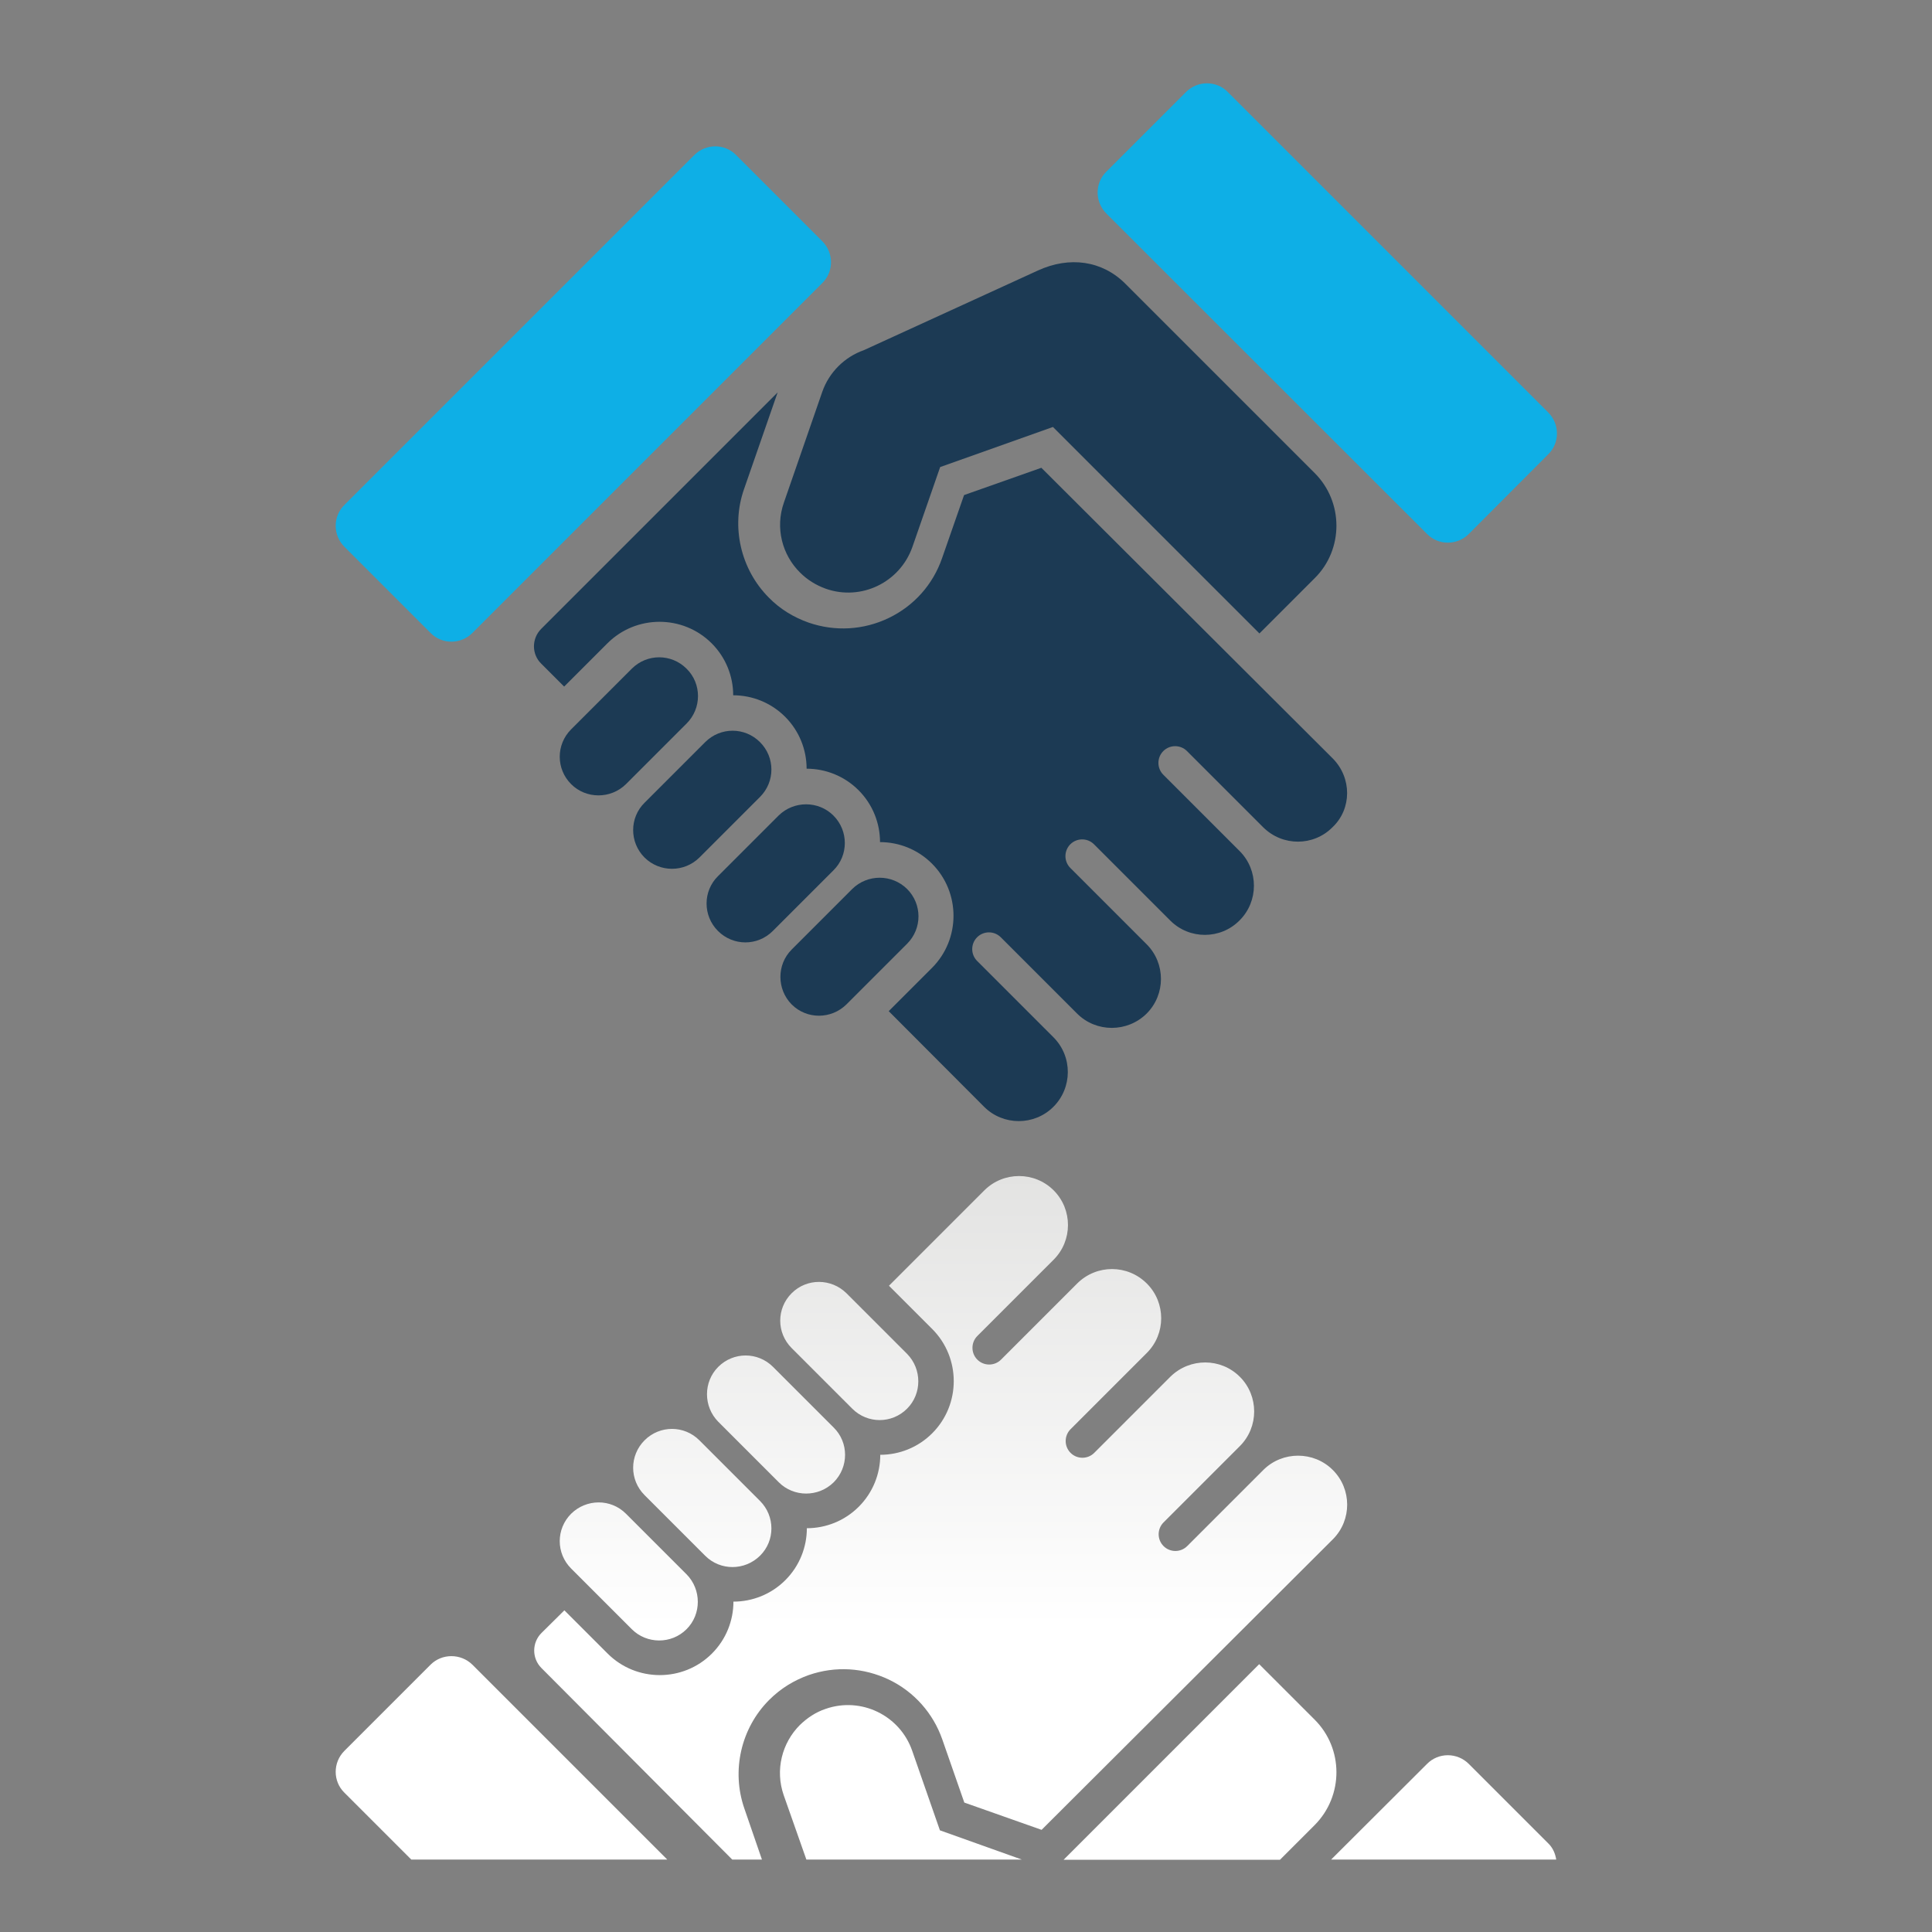
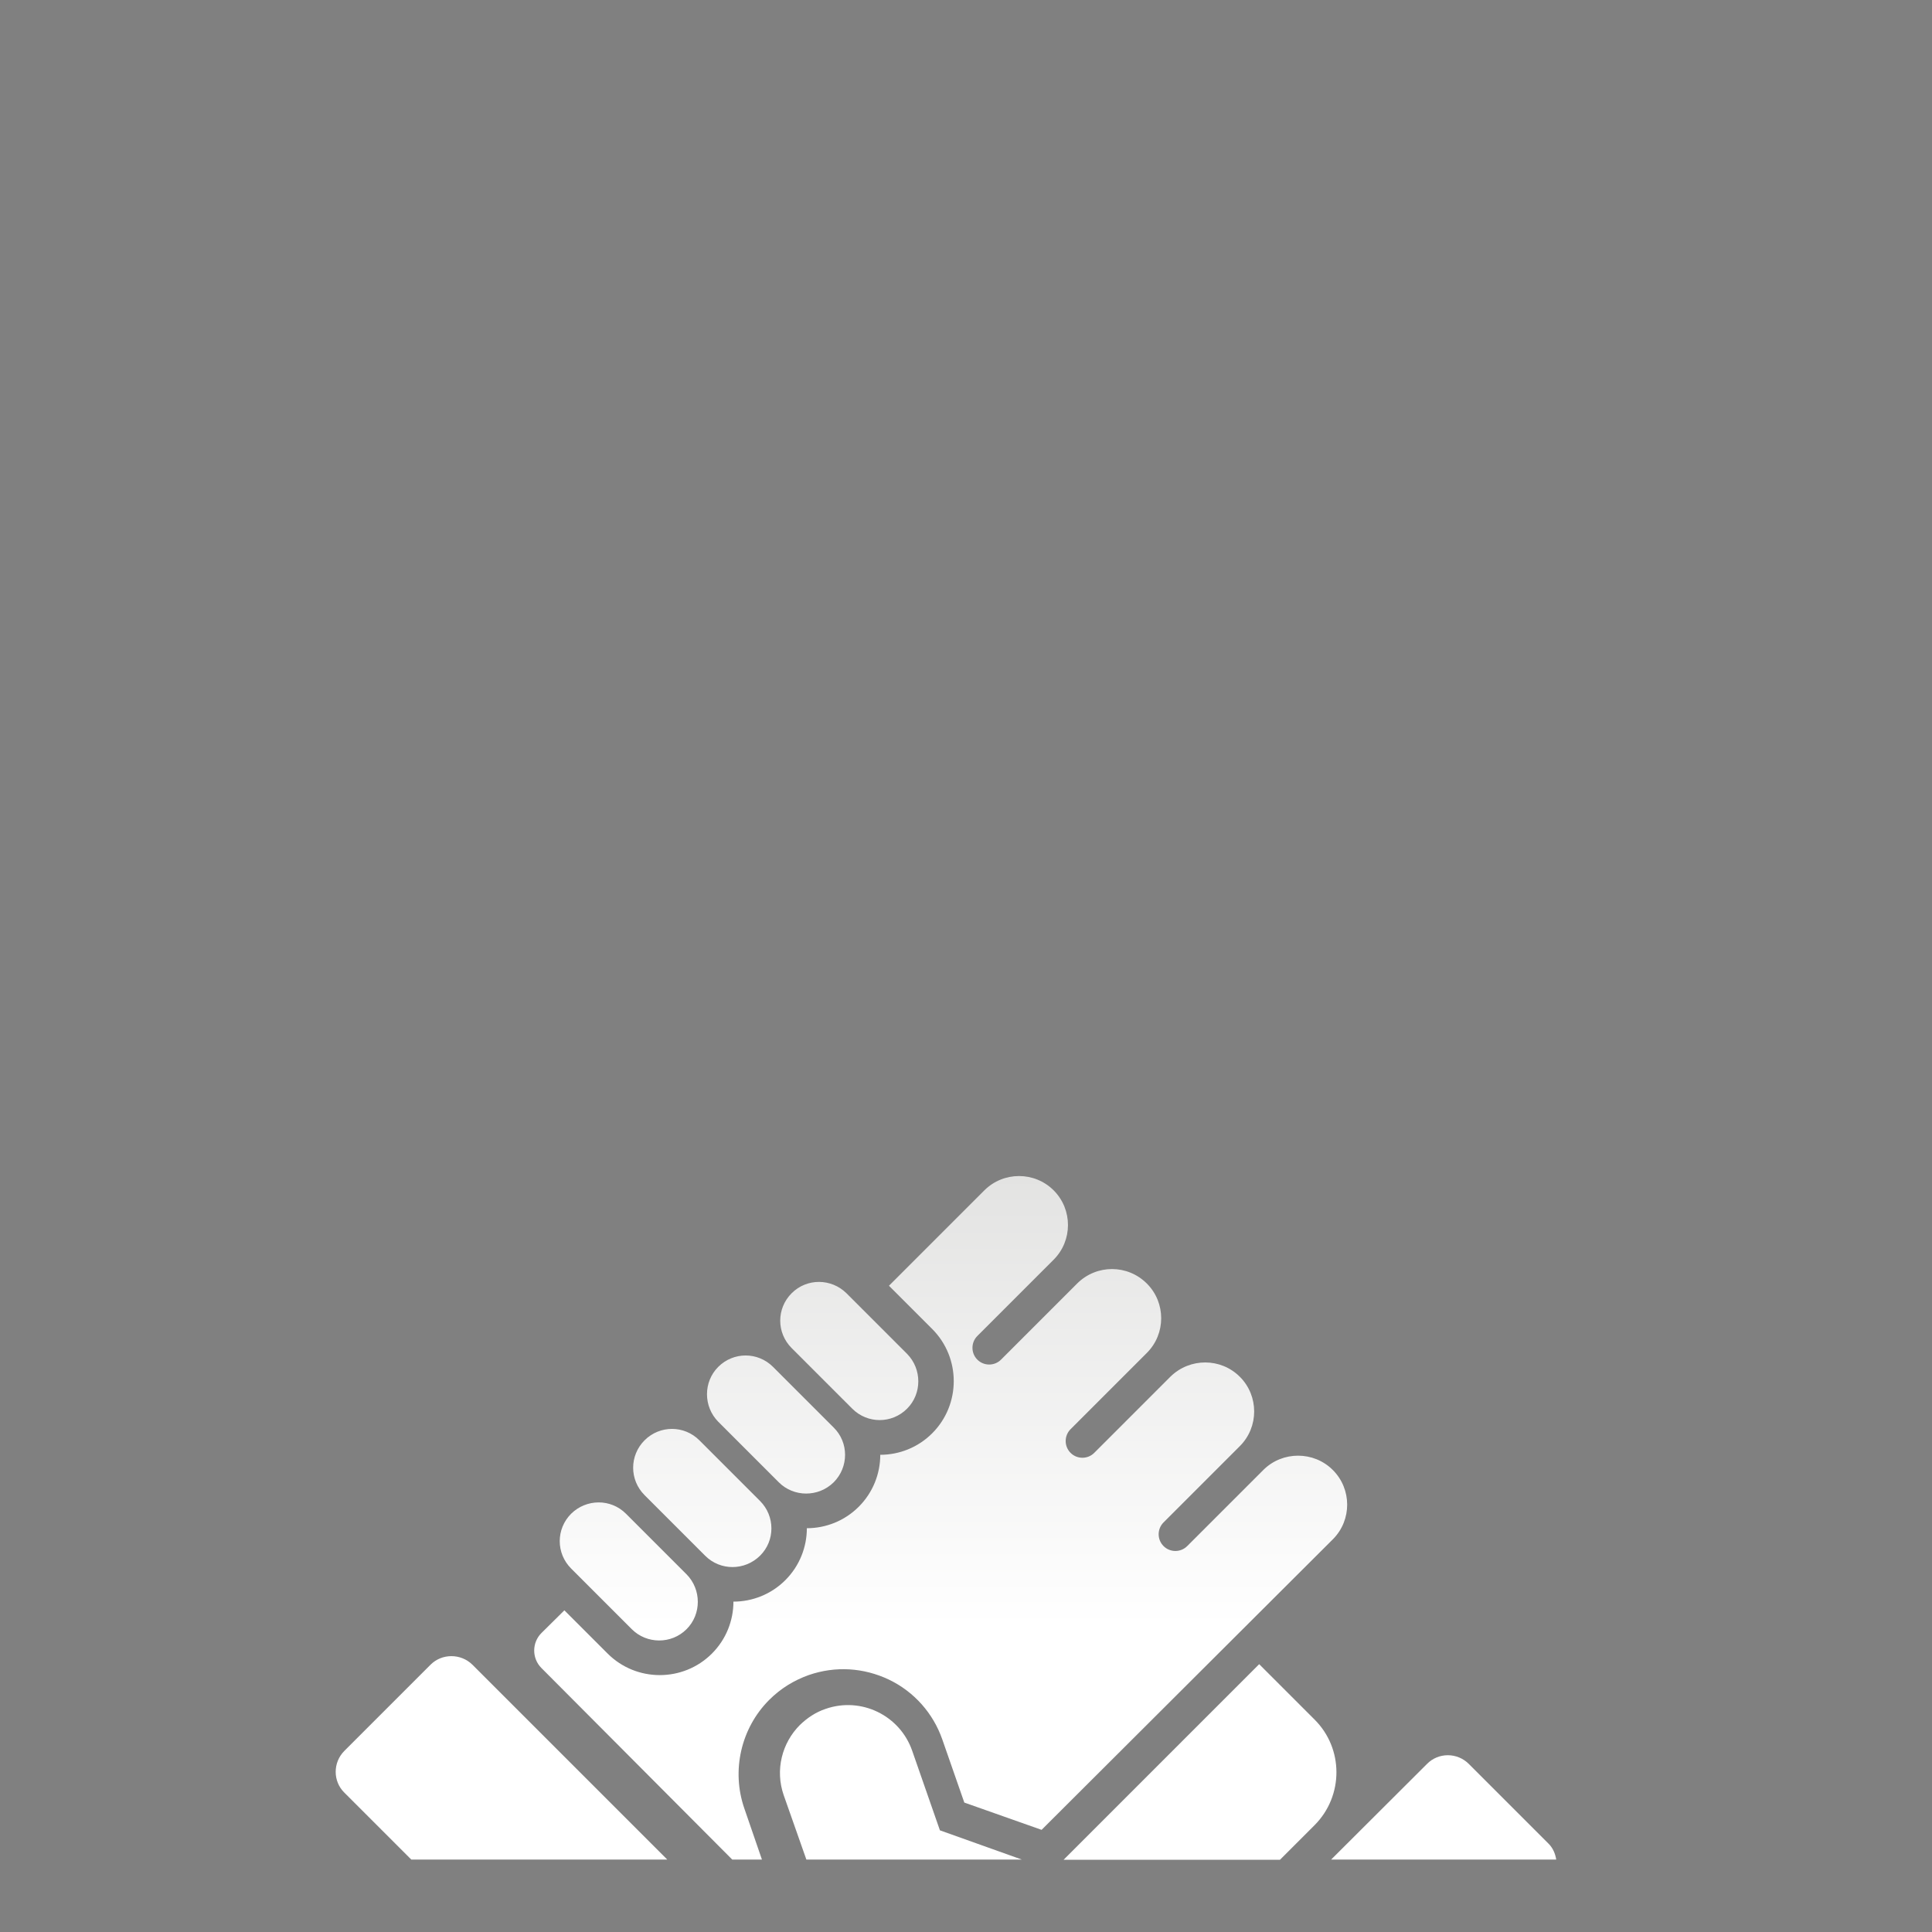
<svg xmlns="http://www.w3.org/2000/svg" version="1.2" baseProfile="tiny" id="Layer_1" x="0px" y="0px" viewBox="0 0 80 80" xml:space="preserve">
  <rect x="0" y="0" width="80" height="80" fill="#808080" stroke="none" />
  <linearGradient id="SVGID_1_" gradientUnits="userSpaceOnUse" x1="39.17" y1="77" x2="39.17" y2="48.702">
    <stop offset="0.341" style="stop-color:#FFFFFF" />
    <stop offset="1" style="stop-color:#E3E3E2" />
  </linearGradient>
  <path fill="url(#SVGID_1_)" d="M64.12,76.34l-3.3-3.3c-0.48-0.48-1.26-0.48-1.73,0L55.12,77h9.32  C64.4,76.76,64.31,76.53,64.12,76.34z M35.29,58.33c0.63,0.63,1.64,0.63,2.27,0c0.62-0.62,0.62-1.64,0-2.27l-2.51-2.51  c-0.63-0.62-1.64-0.63-2.27,0c-0.63,0.63-0.63,1.64,0,2.27L35.29,58.33z M54.43,71.2l-2.29-2.29l-8.1,8.1H53l1.44-1.44  C55.64,74.36,55.64,72.4,54.43,71.2z M37.77,72.49c-0.51-1.46-2.11-2.24-3.58-1.73c-0.42,0.14-0.77,0.38-1.07,0.67  c-0.74,0.74-1.03,1.86-0.67,2.9L33.39,77h8.92l-3.39-1.21L37.77,72.49z M29.2,64.42c0.63,0.63,1.64,0.62,2.27,0  c0.63-0.62,0.63-1.64,0-2.27l-2.51-2.51c-0.63-0.63-1.64-0.63-2.27,0c-0.63,0.63-0.63,1.64,0,2.27L29.2,64.42z M55.19,60.87  c-0.79-0.79-2.08-0.79-2.87-0.01l-3.16,3.16c-0.27,0.27-0.71,0.27-0.98,0c-0.27-0.27-0.27-0.71,0-0.98l3.16-3.16  c0.79-0.79,0.79-2.08,0-2.87c-0.79-0.79-2.07-0.79-2.87-0.01l-3.16,3.16c-0.27,0.27-0.71,0.27-0.98,0c-0.27-0.27-0.27-0.71,0-0.98  l3.16-3.16c0.79-0.79,0.79-2.08,0-2.87c-0.8-0.8-2.08-0.8-2.88-0.01l-3.16,3.16c-0.27,0.27-0.71,0.27-0.98,0  c-0.27-0.27-0.27-0.71,0-0.98l3.16-3.16c0.79-0.79,0.79-2.08,0-2.87c-0.79-0.79-2.08-0.79-2.87,0l-3.95,3.95l1.79,1.79  c1.19,1.19,1.19,3.13,0,4.32c-0.59,0.59-1.37,0.89-2.15,0.89c0,0.78-0.3,1.56-0.89,2.15c-0.59,0.59-1.37,0.89-2.15,0.89  c0,0.78-0.3,1.56-0.89,2.15c-0.59,0.59-1.37,0.89-2.15,0.89c0,0.78-0.3,1.56-0.89,2.15c-1.19,1.19-3.13,1.19-4.32,0l-1.79-1.79  l-0.95,0.94c-0.4,0.4-0.4,1.05,0,1.45L30.32,77h1.23l-0.73-2.12c-0.54-1.56-0.14-3.32,1.03-4.49c0.47-0.47,1.02-0.81,1.64-1.03  c1.1-0.38,2.27-0.31,3.32,0.19c1.04,0.5,1.83,1.39,2.21,2.48l0.91,2.61l3.2,1.13l12.07-12.04C55.98,62.94,55.98,61.66,55.19,60.87z   M17.83,68.93l-3.57,3.57c-0.48,0.48-0.48,1.26,0,1.73L17.03,77h10.6l-8.07-8.07C19.08,68.46,18.3,68.46,17.83,68.93z M26.16,67.46  c0.62,0.62,1.64,0.63,2.27,0c0.62-0.62,0.62-1.64,0-2.27l-2.51-2.51c-0.63-0.63-1.64-0.62-2.27,0c-0.63,0.63-0.63,1.64,0,2.27  L26.16,67.46z M32.25,61.38c0.62,0.62,1.64,0.62,2.27,0c0.63-0.63,0.63-1.65,0-2.27l-2.51-2.51c-0.63-0.63-1.64-0.63-2.27,0  c-0.62,0.62-0.62,1.64,0,2.27L32.25,61.38z" />
  <g>
-     <path fill="#0EAFE6" d="M60.82,22.11c-0.48,0.48-1.26,0.48-1.73,0L45.81,8.84c-0.48-0.48-0.48-1.26,0-1.73l3.3-3.3   c0.48-0.48,1.26-0.48,1.73,0l13.27,13.27c0.48,0.48,0.48,1.26,0,1.73L60.82,22.11z" />
-     <path fill="#1C3A54" d="M55.19,31.41L43.12,19.37l-3.2,1.13l-0.91,2.61c-0.38,1.1-1.17,1.98-2.21,2.48   c-1.04,0.5-2.22,0.57-3.32,0.19c-0.62-0.22-1.18-0.56-1.64-1.03c-1.17-1.17-1.58-2.94-1.03-4.5l1.39-4l-9.79,9.79   c-0.4,0.4-0.4,1.05,0,1.44l0.95,0.95l1.79-1.79c1.19-1.19,3.13-1.19,4.32,0c0.59,0.59,0.89,1.37,0.89,2.15   c0.78,0,1.56,0.3,2.15,0.89c0.59,0.59,0.89,1.37,0.89,2.15c0.78,0,1.56,0.3,2.15,0.89c0.59,0.59,0.89,1.37,0.89,2.15   c0.78,0,1.56,0.3,2.15,0.89c1.19,1.19,1.19,3.13,0,4.32l-1.79,1.79l3.95,3.96c0.79,0.79,2.08,0.79,2.87,0   c0.79-0.79,0.8-2.08,0-2.88l-3.16-3.16c-0.27-0.27-0.27-0.71,0-0.98c0.27-0.27,0.71-0.27,0.98,0l3.16,3.16   c0.79,0.79,2.08,0.79,2.88,0c0.79-0.79,0.79-2.08,0-2.87l-3.16-3.16c-0.27-0.27-0.27-0.71,0-0.98c0.27-0.27,0.71-0.27,0.98,0   l3.16,3.16c0.79,0.79,2.08,0.79,2.87-0.01c0.79-0.79,0.79-2.08,0-2.87l-3.16-3.16c-0.27-0.27-0.27-0.71,0-0.98   c0.27-0.27,0.71-0.27,0.98,0l3.16,3.16c0.8,0.79,2.08,0.79,2.87-0.01C55.98,33.49,55.98,32.21,55.19,31.41z" />
-     <path fill="#0EAFE6" d="M34.05,9.99c0.48,0.48,0.48,1.26,0,1.73L19.56,26.21c-0.48,0.48-1.26,0.48-1.73,0l-3.57-3.57   c-0.48-0.48-0.48-1.26,0-1.73L28.75,6.42c0.48-0.48,1.26-0.48,1.73,0L34.05,9.99z" />
-     <path fill="#1C3A54" d="M54.43,19.58l-7.83-7.83c-0.96-0.96-2.31-1.15-3.62-0.55c-1.31,0.6-7.21,3.3-7.21,3.3   c-0.8,0.28-1.44,0.92-1.72,1.72l-1.59,4.59c-0.37,1.05-0.07,2.17,0.67,2.9c0.29,0.29,0.65,0.52,1.07,0.67   c1.46,0.51,3.06-0.26,3.58-1.73l1.15-3.31l4.67-1.66l8.55,8.55l2.29-2.29C55.64,22.75,55.64,20.78,54.43,19.58z M28.43,27.69   c-0.63-0.63-1.64-0.63-2.27,0l-2.51,2.51c-0.63,0.63-0.63,1.64,0,2.27c0.62,0.62,1.64,0.62,2.27,0l2.51-2.51   C29.06,29.33,29.06,28.31,28.43,27.69z M31.47,30.73c-0.63-0.63-1.64-0.63-2.27,0l-2.51,2.51c-0.63,0.62-0.63,1.64,0,2.27   c0.63,0.62,1.64,0.62,2.27,0L31.47,33C32.1,32.37,32.1,31.36,31.47,30.73z M35.29,36.81l-2.51,2.51c-0.62,0.62-0.62,1.64,0,2.27   c0.63,0.63,1.64,0.62,2.27,0l2.51-2.51c0.63-0.63,0.63-1.64,0-2.27C36.93,36.19,35.92,36.19,35.29,36.81z M34.51,33.77   c-0.62-0.62-1.64-0.62-2.27,0l-2.51,2.51c-0.63,0.62-0.63,1.64,0,2.27c0.63,0.63,1.64,0.63,2.27,0l2.51-2.51   C35.14,35.42,35.14,34.4,34.51,33.77z" />
-   </g>
+     </g>
</svg>